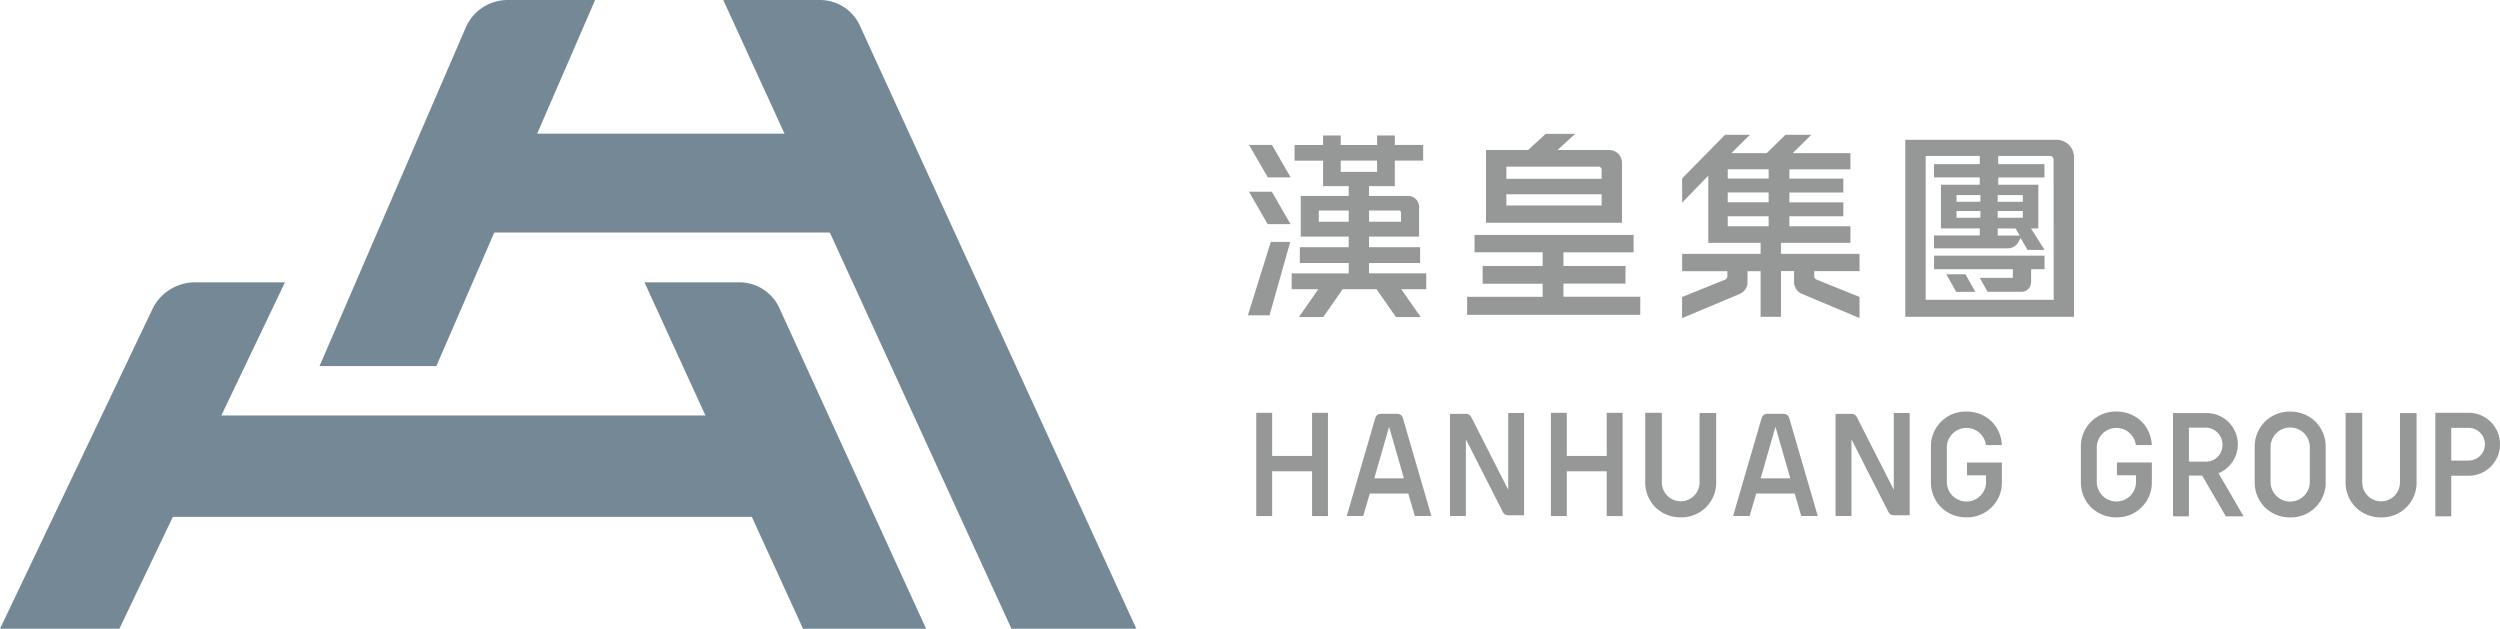
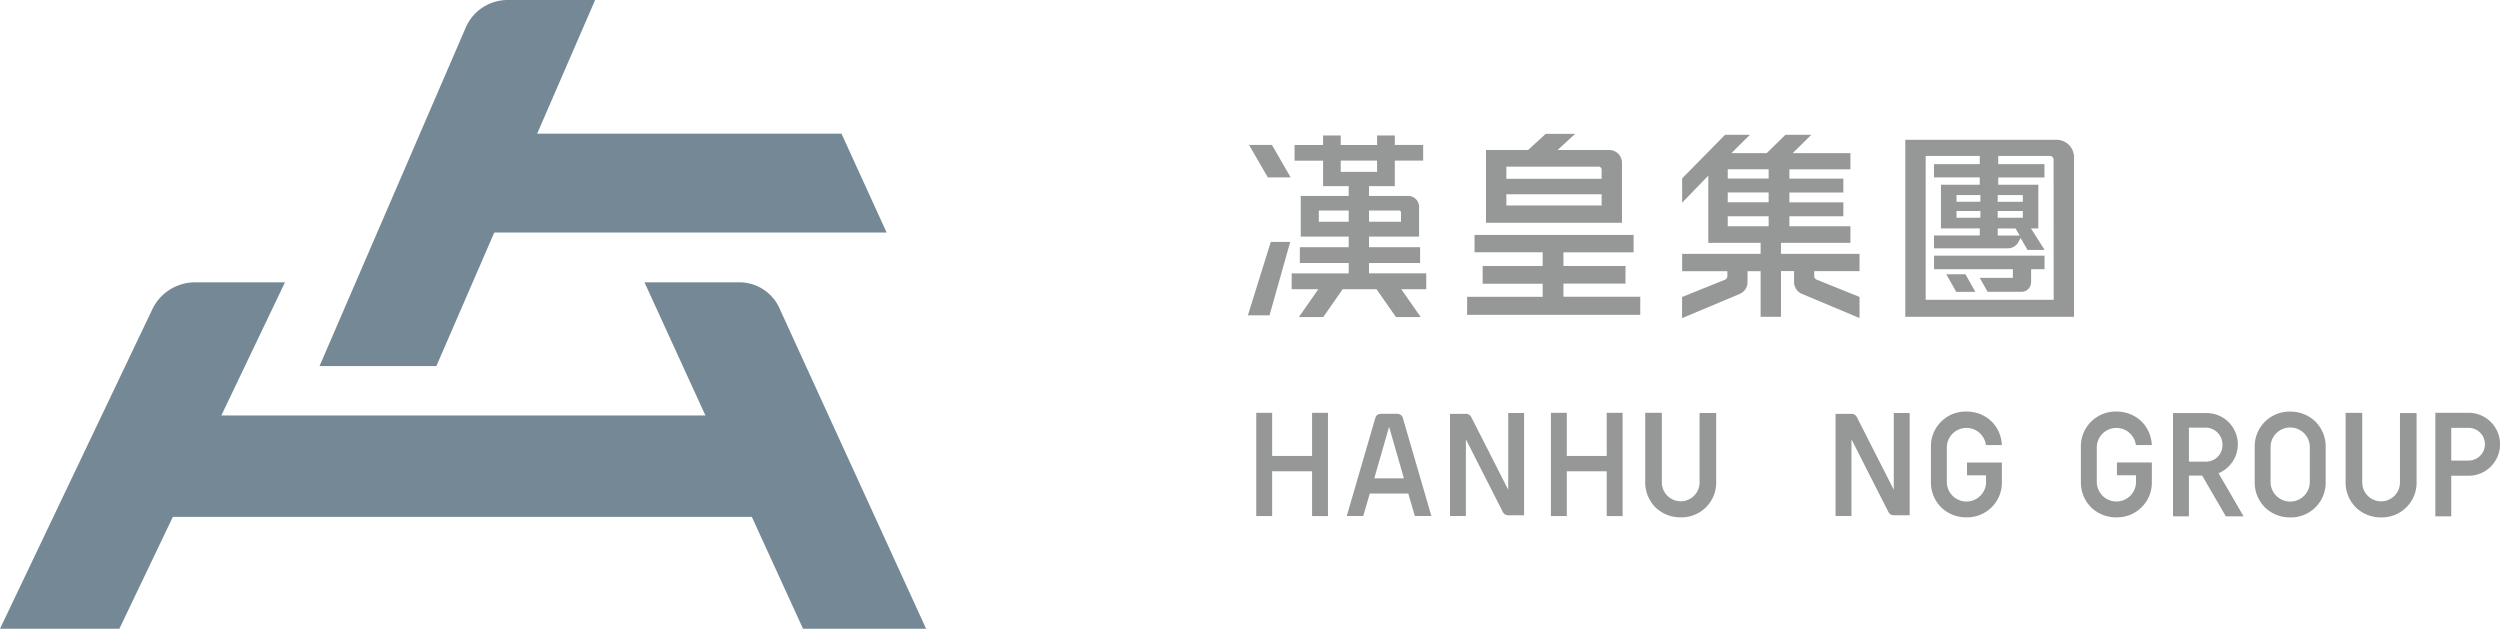
<svg xmlns="http://www.w3.org/2000/svg" width="152.879" height="38.448" viewBox="0 0 152.879 38.448">
  <defs>
    <clipPath id="clip-path">
      <rect id="Rectangle_268" data-name="Rectangle 268" width="152.878" height="38.448" fill="none" />
    </clipPath>
  </defs>
  <g id="Group_1120" data-name="Group 1120" transform="translate(20040 -4441.276)">
    <g id="Group_635" data-name="Group 635" transform="translate(-20040 4441.276)">
      <path id="Path_536" data-name="Path 536" d="M151.239,49.378h-.972v6.314h.972V52.954h2.441v2.739h.972V49.378h-.972v2.638h-2.441Z" transform="translate(-73.445 -24.134)" fill="#969797" />
      <path id="Path_537" data-name="Path 537" d="M186.483,49.378h-.972v6.314h.972V52.954h2.441v2.739h.972V49.378h-.972v2.638h-2.441Z" transform="translate(-90.671 -24.134)" fill="#969797" />
      <g id="Group_431" data-name="Group 431" transform="translate(0 0)">
        <g id="Group_430" data-name="Group 430" clip-path="url(#clip-path)">
          <path id="Path_538" data-name="Path 538" d="M164.187,49.5H163.17a.345.345,0,0,0-.329.247l-1.748,6H162.1l.4-1.371h2.355l.4,1.371h1.012l-1.748-6a.343.343,0,0,0-.329-.247m-1.415,3.944.906-3.151.906,3.151Z" transform="translate(-78.736 -24.194)" fill="#969797" />
-           <path id="Path_539" data-name="Path 539" d="M210.4,49.5h-1.017a.343.343,0,0,0-.329.247l-1.748,6h1.011l.4-1.371h2.355l.4,1.371h1.011l-1.748-6a.343.343,0,0,0-.329-.247m-1.415,3.944.906-3.151.906,3.151Z" transform="translate(-101.324 -24.194)" fill="#969797" />
          <path id="Path_540" data-name="Path 540" d="M174.415,49.452h-.975V55.7h.972V51.011l2.26,4.443a.362.362,0,0,0,.324.2h.975V49.4H177v4.693l-2.26-4.443a.362.362,0,0,0-.324-.2" transform="translate(-84.771 -24.145)" fill="#969797" />
          <path id="Path_541" data-name="Path 541" d="M220.535,49.452h-.975V55.7h.972V51.011l2.26,4.443a.362.362,0,0,0,.324.2h.975V49.4h-.972v4.693l-2.26-4.443a.362.362,0,0,0-.324-.2" transform="translate(-107.312 -24.145)" fill="#969797" />
          <path id="Path_542" data-name="Path 542" d="M197.81,53.6V49.378h-1.017V53.6a2.157,2.157,0,0,0,.642,1.576,2.184,2.184,0,0,0,1.528.594,2.122,2.122,0,0,0,2.17-2.17V49.39h-1.017V53.6a1.153,1.153,0,1,1-2.305,0" transform="translate(-96.185 -24.134)" fill="#969797" />
          <path id="Path_543" data-name="Path 543" d="M234.344,53.532a1.2,1.2,0,1,1-2.4,0V51.4a1.2,1.2,0,0,1,2.39-.121h.974a2.144,2.144,0,0,0-.639-1.455,2.187,2.187,0,0,0-1.528-.594,2.122,2.122,0,0,0-2.17,2.17v2.128a2.157,2.157,0,0,0,.643,1.576,2.184,2.184,0,0,0,1.527.594,2.122,2.122,0,0,0,2.17-2.17V52.347h-2.134v.783h1.163Z" transform="translate(-112.892 -24.063)" fill="#969797" />
          <path id="Path_544" data-name="Path 544" d="M252.28,53.529a1.2,1.2,0,1,1-2.4,0V51.4a1.2,1.2,0,0,1,2.39-.121h.974a2.145,2.145,0,0,0-.639-1.455,2.187,2.187,0,0,0-1.528-.594,2.122,2.122,0,0,0-2.17,2.17v2.128a2.157,2.157,0,0,0,.643,1.576,2.183,2.183,0,0,0,1.527.594,2.122,2.122,0,0,0,2.17-2.17V52.344h-2.135v.783h1.163Z" transform="translate(-121.658 -24.062)" fill="#969797" />
          <path id="Path_545" data-name="Path 545" d="M281.586,53.605V49.381h-1.017v4.224a2.155,2.155,0,0,0,.643,1.576,2.182,2.182,0,0,0,1.527.594,2.122,2.122,0,0,0,2.17-2.17V49.393h-1.017v4.213a1.153,1.153,0,1,1-2.305,0" transform="translate(-137.131 -24.135)" fill="#969797" />
          <path id="Path_546" data-name="Path 546" d="M271.866,49.237a2.122,2.122,0,0,0-2.17,2.17v2.128a2.157,2.157,0,0,0,.643,1.576,2.182,2.182,0,0,0,1.527.594,2.122,2.122,0,0,0,2.17-2.17V51.407a2.157,2.157,0,0,0-.642-1.576,2.187,2.187,0,0,0-1.528-.594m1.2,4.3a1.2,1.2,0,1,1-2.4,0V51.407a1.2,1.2,0,0,1,2.4,0Z" transform="translate(-131.817 -24.065)" fill="#969797" />
          <path id="Path_547" data-name="Path 547" d="M293.328,49.373H291.3v6.332h.972V53.224h1.059a1.925,1.925,0,1,0,0-3.851m0,2.923h-1.059v-2h1.059a1,1,0,0,1,0,2" transform="translate(-142.374 -24.131)" fill="#969797" />
          <path id="Path_548" data-name="Path 548" d="M262.742,53.07a1.912,1.912,0,0,0-.768-3.663h-2.053v6.315h.974V53.231h.809l1.447,2.491h1.086l-1.531-2.636Zm-.768-.692h-1.079V50.3h1.079a1.033,1.033,0,0,1,.972,1.06,1,1,0,0,1-.972,1.016" transform="translate(-127.039 -24.148)" fill="#969797" />
-           <path id="Path_549" data-name="Path 549" d="M57.469,55.9h-39.3L15.74,49.7H54.708Z" transform="translate(-7.693 -24.292)" fill="#748995" />
+           <path id="Path_549" data-name="Path 549" d="M57.469,55.9h-39.3L15.74,49.7H54.708" transform="translate(-7.693 -24.292)" fill="#748995" />
          <path id="Path_550" data-name="Path 550" d="M86.786,54.954h7.527L85.391,35.46A2.7,2.7,0,0,0,83,33.77H77.09Z" transform="translate(-37.679 -16.505)" fill="#748995" />
          <path id="Path_551" data-name="Path 551" d="M9.313,35.423,0,54.954H7.3L17.427,33.77H11.933a2.9,2.9,0,0,0-2.621,1.653" transform="translate(0 -16.505)" fill="#748995" />
-           <path id="Path_552" data-name="Path 552" d="M104.136,38.447h7.636L94.922,1.688A2.7,2.7,0,0,0,92.529,0H86.512Z" transform="translate(-42.284 0.001)" fill="#748995" />
          <path id="Path_553" data-name="Path 553" d="M80.71,22.036H56.628L54.2,15.99H77.95Z" transform="translate(-26.491 -7.815)" fill="#748995" />
          <path id="Path_554" data-name="Path 554" d="M47.163,1.684l-8.94,20.7h7.144L55.075,0h-5.35a2.791,2.791,0,0,0-2.562,1.684" transform="translate(-18.682 0)" fill="#748995" />
          <path id="Path_555" data-name="Path 555" d="M232.807,32.8l.606,1.078h1.171l-.606-1.078Z" transform="translate(-113.787 -16.029)" fill="#969797" />
          <path id="Path_556" data-name="Path 556" d="M183.194,16.015h-1.8L180.32,17h-2.574v4.45h8.316V17.785A.783.783,0,0,0,185.28,17h-3.156Zm1.622,4.377h-5.824v-.687h5.824Zm0-2.192v.562h-5.824v-.745h5.641a.184.184,0,0,1,.184.184" transform="translate(-86.875 -7.827)" fill="#969797" />
          <path id="Path_557" data-name="Path 557" d="M237.155,16.722H227.9V27.544h10.32V17.789a1.067,1.067,0,0,0-1.067-1.067m-3.6,3.379h1.536v.411h-1.536Zm0,.976h1.536v.411h-1.536Zm0,1.066h1.092l.249.431h-1.341Zm3.423,4.365h-7.828v-8.8h3.307v.5h-2.8v.815h2.8v.445h-2.372v2.672h2.372v.431h-2.8v.787h4.525a.722.722,0,0,0,.635-.379l.138-.254.422.732h1.045l-.834-1.317h.45V19.47h-2.45v-.445h2.826V18.21h-2.826v-.5h3.16a.224.224,0,0,1,.224.224ZM231.035,20.1h1.459v.411h-1.459Zm1.459,1.387h-1.459v-.411h1.459Z" transform="translate(-111.39 -8.173)" fill="#969797" />
          <path id="Path_558" data-name="Path 558" d="M181.379,31.078h3.794V30h-3.794v-.836h4.291V28.1h-9.728v1.06h4.167V30h-3.67v1.083h3.67v.8h-4.62v1.107h10.588V31.878h-4.7Z" transform="translate(-85.772 -13.734)" fill="#969797" />
          <path id="Path_559" data-name="Path 559" d="M207.247,22.727h4.244V21.713h-3.732V21.1h3.3v-.851h-3.3v-.6h3.3v-.85h-3.3v-.568h3.732v-.99h-3.53l1.138-1.12h-1.583l-1.143,1.119h-2.159l1.131-1.12h-1.52L201.2,18.784V20.27l1.6-1.651v4.108H206V23.4H201.2v1.06h2.766v.305a.235.235,0,0,1-.15.218l-2.62,1.057v1.291l3.521-1.477a.785.785,0,0,0,.482-.725v-.669H206V27.25h1.245V24.455h.8v.669a.785.785,0,0,0,.482.725l3.521,1.477V26.036l-2.62-1.057a.235.235,0,0,1-.15-.218v-.305h2.77V23.4h-4.806Zm-.757-1.014h-2.5V21.1h2.5Zm0-1.468h-2.5v-.6h2.5Zm0-1.451h-2.5v-.568h2.5Z" transform="translate(-98.335 -7.877)" fill="#969797" />
          <path id="Path_560" data-name="Path 560" d="M236.16,31.937h-2.028l.486.854h2.069a.59.59,0,0,0,.589-.589v-.793h.821v-.827H231.34v.827h4.82Z" transform="translate(-113.07 -14.947)" fill="#969797" />
          <path id="Path_561" data-name="Path 561" d="M160.808,16.2h-1.084v.583H157.5V16.2H156.42v.583h-1.744v.958h1.744V19.3h1.566v.6h-2.932v2.486h2.932v.647H155V24h2.988v.637H154.5V25.6h1.632l-.034.047-1.158,1.659h1.491L157.62,25.6h2.065l.009.012,1.183,1.693h1.514L161.2,25.6h1.53v-.967h-3.5V24h3.123v-.967h-3.123v-.647h3.062V20.568a.67.67,0,0,0-.67-.67h-2.392v-.6h1.577v-1.56h1.733v-.958h-1.733Zm-2.822,5.277h-1.825v-.686h1.825Zm3.2-.557v.557h-1.955v-.686h1.826a.129.129,0,0,1,.129.129m-1.463-2.493H157.5v-.687h2.221Z" transform="translate(-75.512 -7.917)" fill="#969797" />
          <path id="Path_562" data-name="Path 562" d="M151.944,19.323,150.8,17.338h-1.4l1.147,1.985Z" transform="translate(-73.018 -8.474)" fill="#969797" />
-           <path id="Path_563" data-name="Path 563" d="M151.936,24.916l-1.147-1.984h-1.4l1.147,1.984Z" transform="translate(-73.014 -11.208)" fill="#969797" />
          <path id="Path_564" data-name="Path 564" d="M150.591,33.428l1.267-4.491h-1.189l-1.4,4.491Z" transform="translate(-72.959 -14.143)" fill="#969797" />
        </g>
      </g>
    </g>
  </g>
</svg>